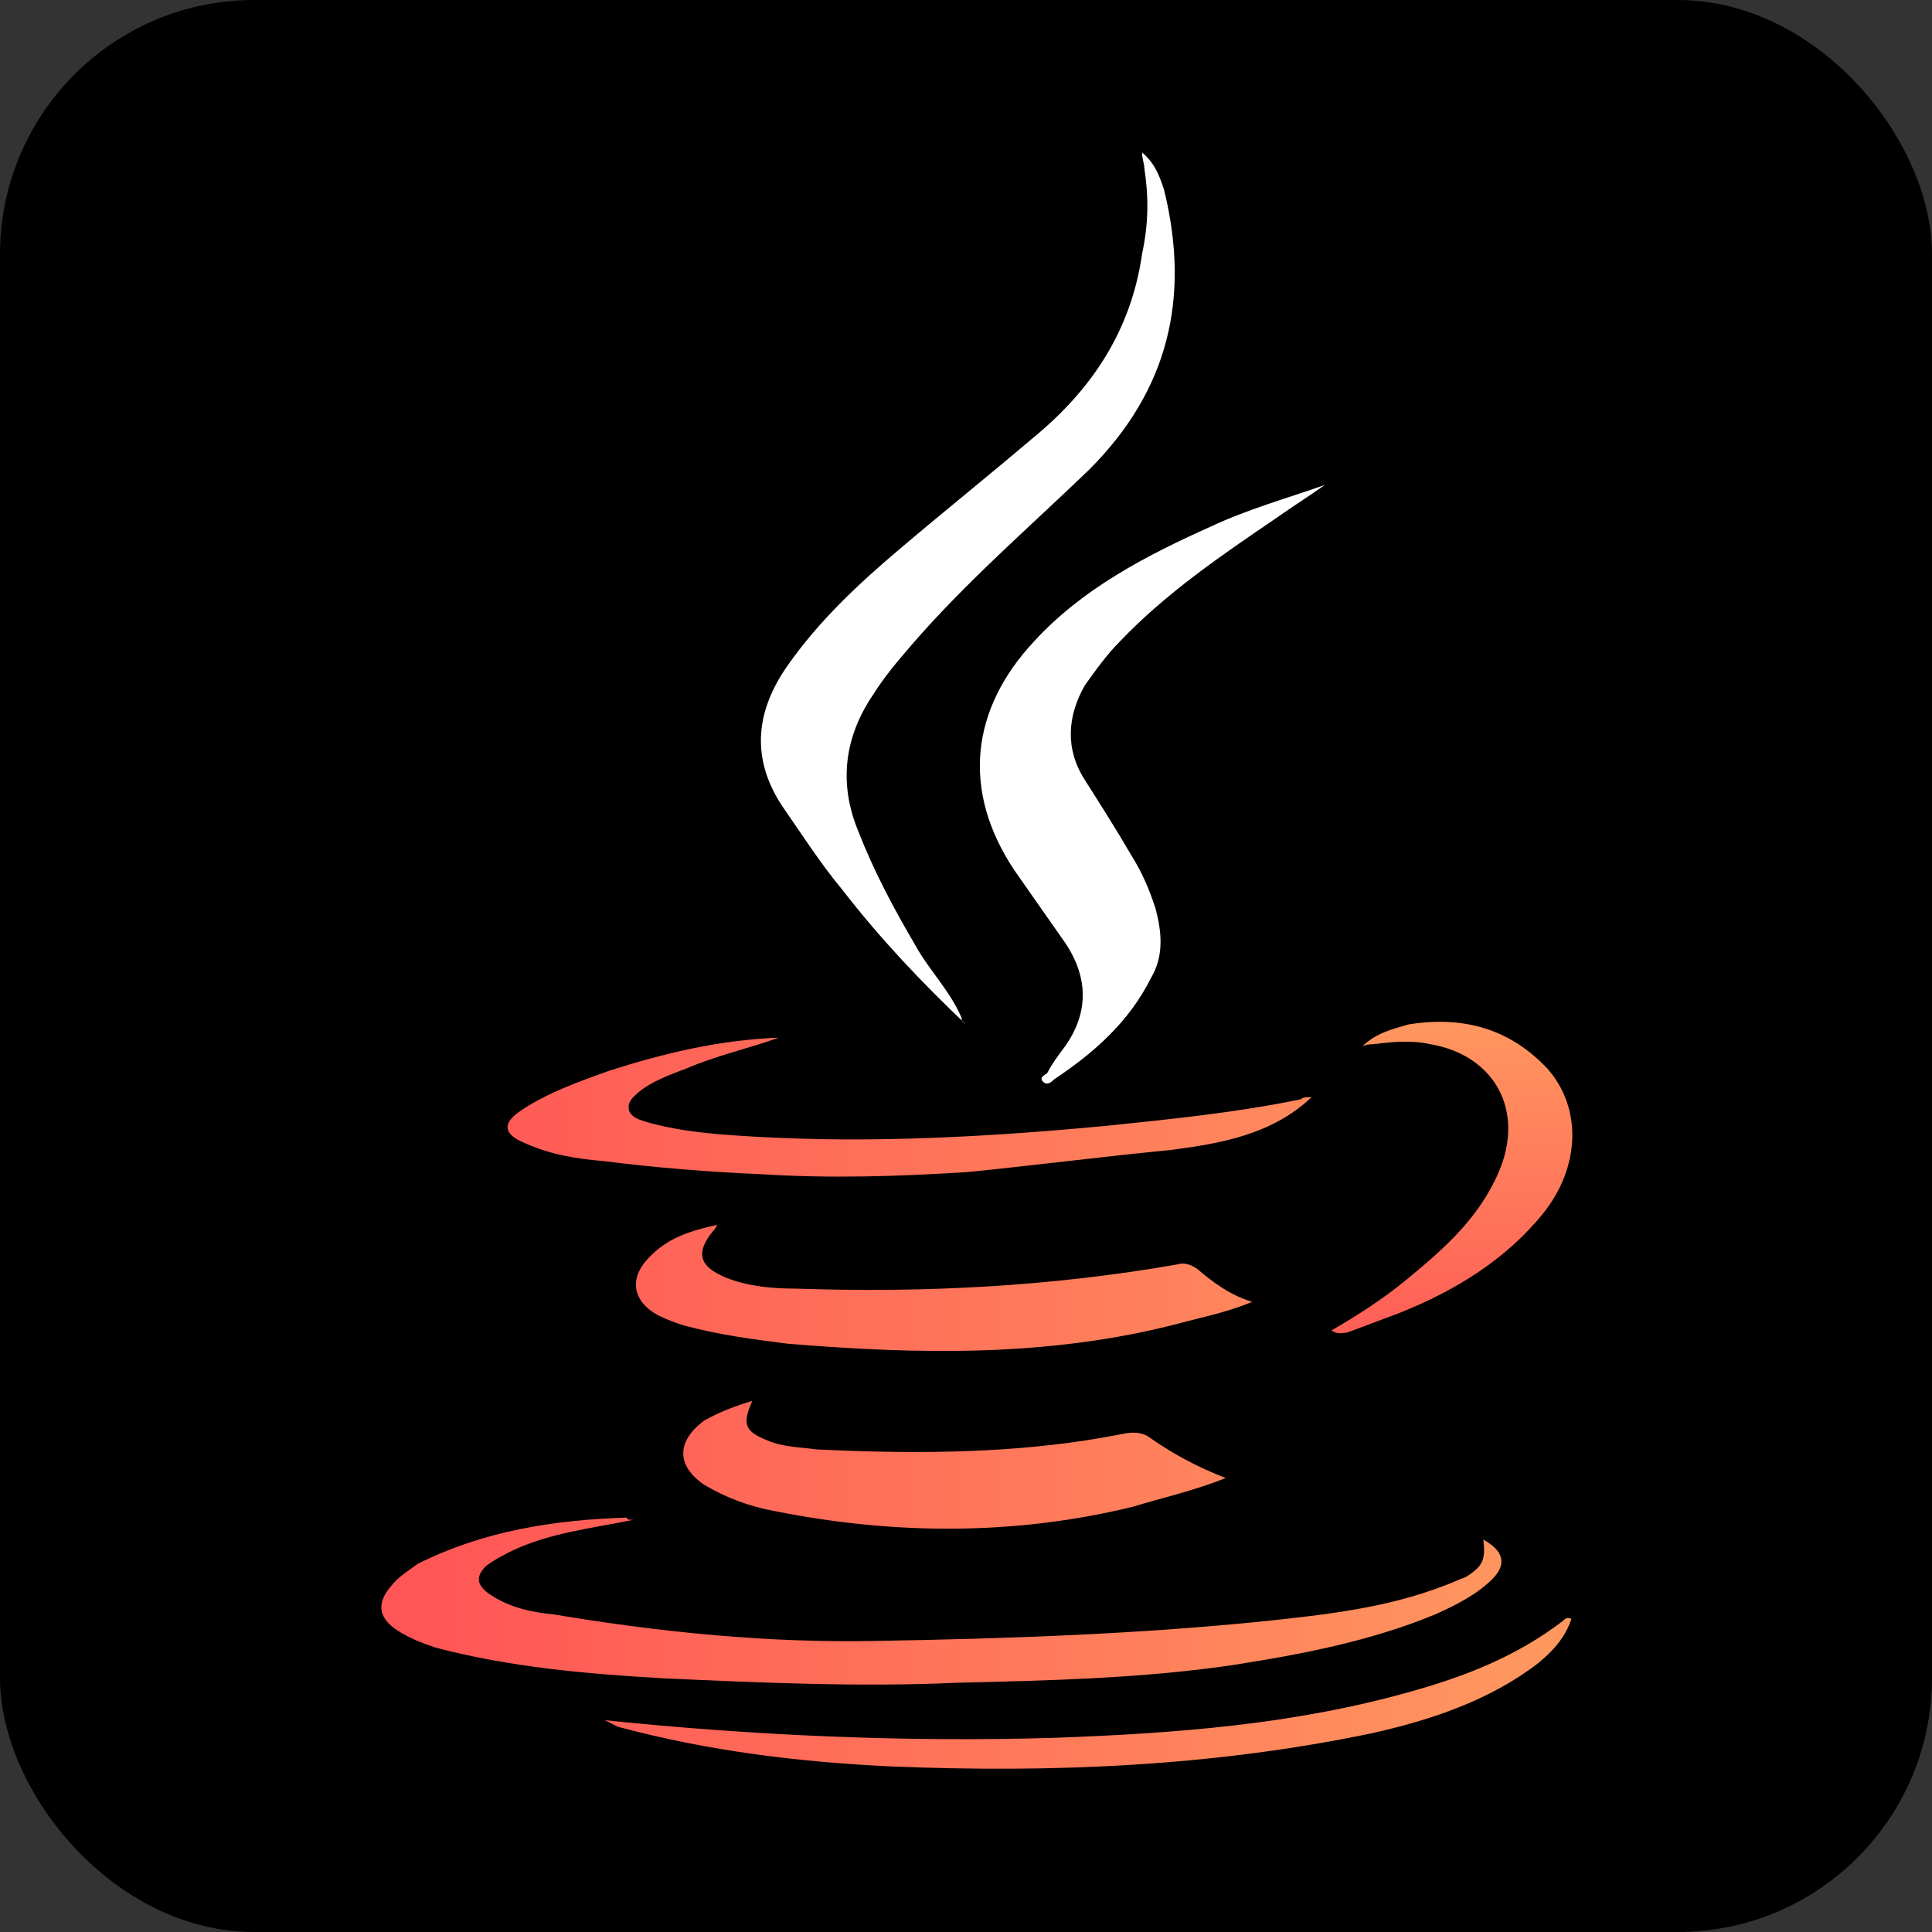
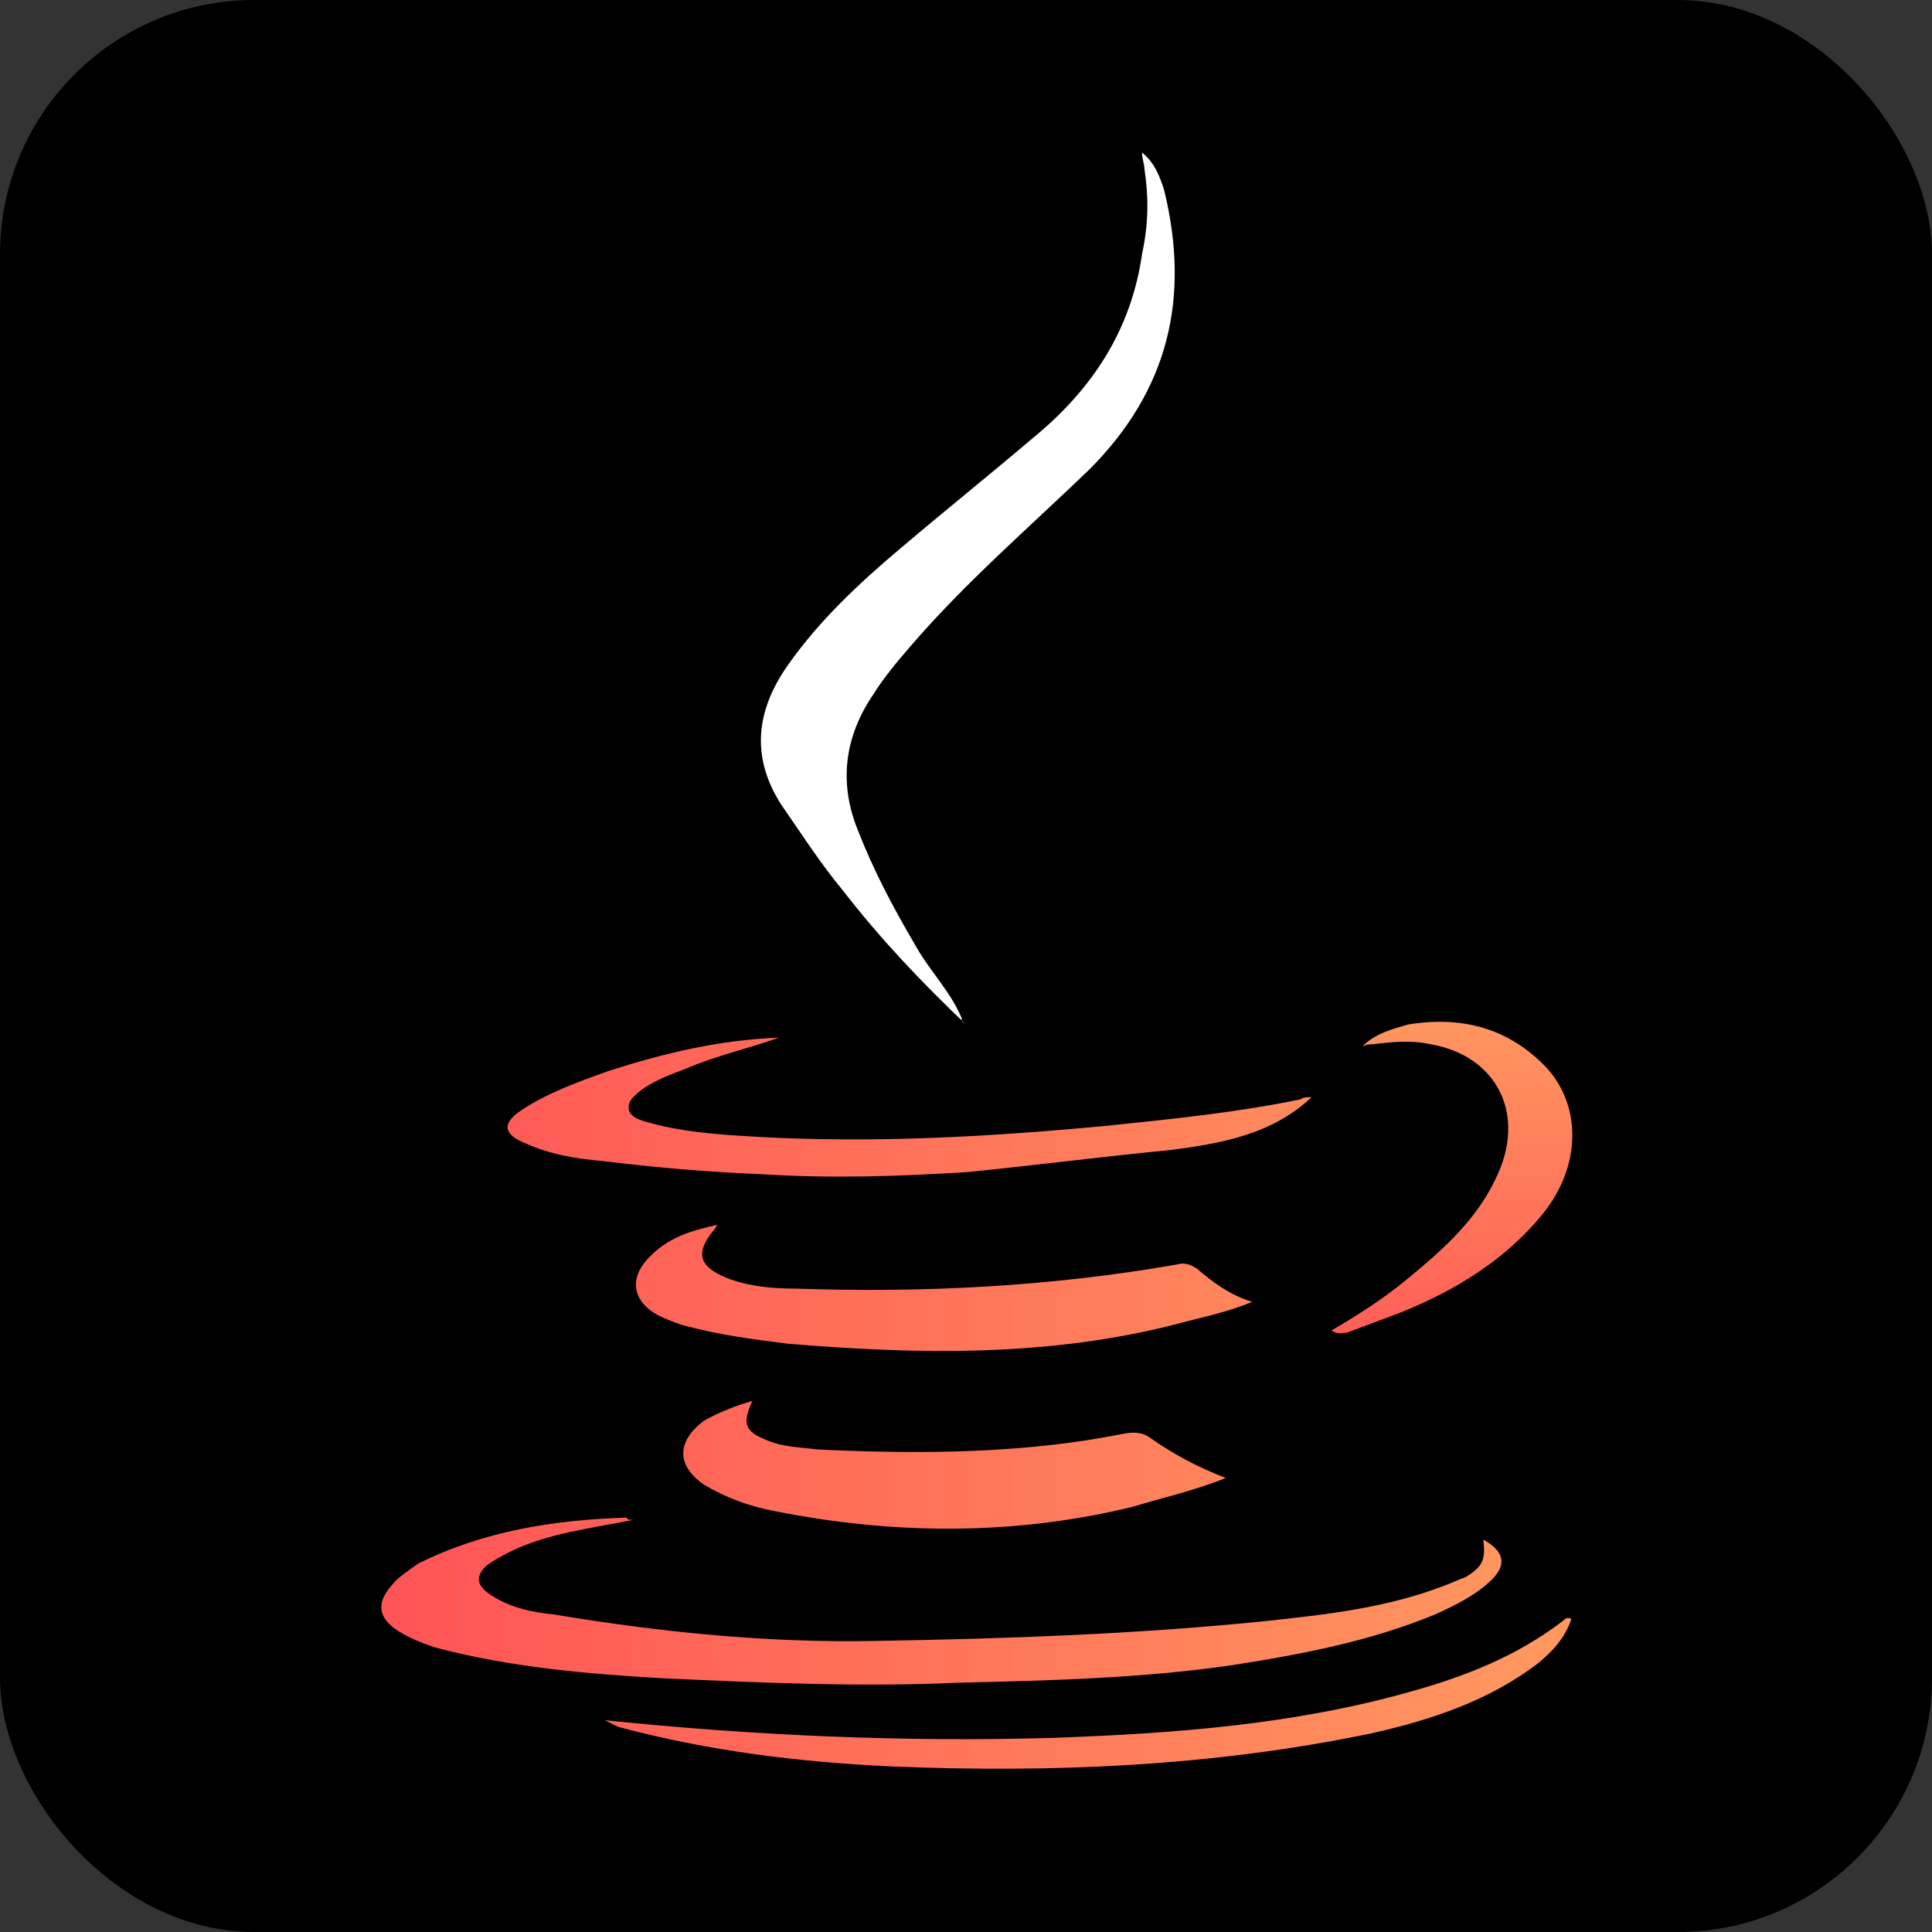
<svg xmlns="http://www.w3.org/2000/svg" width="76" height="76" viewBox="0 0 76 76" fill="none">
  <rect x="0" y="0" width="76" height="76" fill="#333333" stroke="none" />
  <rect width="76" height="76" rx="10" fill="black" />
  <path d="M37.998 40.3C36.265 38.654 34.62 36.922 33.147 35.016C32.281 33.977 31.502 32.764 30.722 31.638C29.509 29.733 29.769 27.914 30.982 26.181C32.194 24.449 33.754 22.977 35.399 21.591C37.132 20.118 38.864 18.732 40.596 17.26C42.935 15.354 44.494 13.016 44.927 9.984C45.187 8.772 45.187 7.732 45.014 6.606C45.014 6.433 44.927 6.26 44.927 6C45.447 6.433 45.62 6.953 45.793 7.472C46.832 11.717 45.966 15.354 42.848 18.473C40.51 20.725 37.998 22.89 35.832 25.402C35.313 26.008 34.793 26.614 34.36 27.307C33.234 28.953 32.974 30.772 33.754 32.677C34.36 34.236 35.139 35.709 36.005 37.181C36.525 38.134 37.391 39 37.825 40.04C37.825 40.213 37.911 40.213 37.998 40.3Z" fill="white" />
  <path d="M24.919 59.786C23.186 60.132 21.627 60.306 20.155 60.998C19.808 61.172 19.462 61.345 19.115 61.605C18.682 62.038 18.769 62.384 19.289 62.731C20.068 63.25 20.934 63.424 21.8 63.51C25.958 64.203 30.202 64.636 34.446 64.55C39.556 64.463 44.667 64.29 49.777 63.77C52.202 63.51 54.541 63.25 56.793 62.384C57.053 62.298 57.399 62.124 57.659 62.038C58.352 61.605 58.439 61.345 58.352 60.565C59.132 60.998 59.305 61.518 58.698 62.124C58.092 62.731 57.226 63.164 56.447 63.51C53.935 64.55 51.249 65.069 48.478 65.502C44.927 66.022 41.289 66.109 37.651 66.195C33.84 66.369 29.942 66.195 26.131 66.022C23.1 65.849 20.068 65.589 17.123 64.809C16.604 64.636 16.171 64.463 15.737 64.203C14.871 63.684 14.785 63.077 15.391 62.384C15.651 62.038 16.084 61.778 16.43 61.518C19.029 60.219 21.8 59.786 24.659 59.699C24.659 59.786 24.745 59.786 24.919 59.786Z" fill="url(#paint0_linear_20325_22748)" />
-   <path d="M52.116 19.077C51.509 19.51 50.816 19.943 50.21 20.376C48.045 21.848 45.879 23.321 44.06 25.226C43.541 25.746 43.108 26.352 42.675 26.959C41.982 28.171 41.895 29.471 42.675 30.683C43.281 31.636 43.887 32.589 44.493 33.628C44.927 34.321 45.187 34.927 45.446 35.707C45.706 36.66 45.793 37.612 45.273 38.478C44.407 40.211 43.021 41.423 41.462 42.463C41.375 42.549 41.202 42.723 41.029 42.549C40.856 42.376 41.116 42.289 41.202 42.203C41.375 41.856 41.635 41.51 41.895 41.163C42.934 39.691 42.761 38.219 41.722 36.833C41.116 35.967 40.509 35.1 39.903 34.234C37.824 31.116 38.171 27.911 40.682 25.226C42.588 23.148 45.1 21.848 47.612 20.722C49.084 20.029 50.643 19.596 52.116 19.077C52.116 18.99 52.116 18.99 52.116 19.077Z" fill="white" />
  <path d="M29.596 55.109C29.163 56.062 29.336 56.322 30.202 56.668C30.808 56.928 31.501 56.928 32.108 57.015C35.659 57.188 39.21 57.188 42.675 56.668C43.194 56.582 43.714 56.495 44.147 56.409C44.58 56.322 44.927 56.322 45.273 56.582C46.139 57.188 47.092 57.708 48.218 58.141C46.919 58.661 45.706 58.92 44.58 59.267C39.99 60.393 35.226 60.393 30.462 59.44C29.509 59.267 28.556 58.92 27.69 58.401C26.564 57.621 26.651 56.668 27.69 55.889C28.297 55.542 28.989 55.283 29.596 55.109Z" fill="url(#paint1_linear_20325_22748)" />
  <path d="M28.21 48.18C28.123 48.353 28.123 48.353 28.037 48.44C27.344 49.306 27.517 49.825 28.556 50.258C29.422 50.605 30.375 50.691 31.328 50.691C36.352 50.865 41.375 50.605 46.312 49.739C46.572 49.652 46.832 49.739 47.092 49.912C47.698 50.432 48.391 50.951 49.257 51.211C48.218 51.644 47.265 51.818 46.312 52.077C41.289 53.377 36.178 53.29 30.981 52.857C29.596 52.684 28.296 52.51 26.997 52.164C26.651 52.077 26.218 51.904 25.871 51.731C24.918 51.211 24.745 50.345 25.438 49.566C26.218 48.699 27.084 48.44 28.21 48.18Z" fill="url(#paint2_linear_20325_22748)" />
  <path d="M51.596 43.159C50.037 44.631 48.045 44.978 46.053 45.238C43.367 45.498 40.682 45.844 38.084 46.104C35.399 46.277 32.714 46.364 29.942 46.19C27.863 46.104 25.785 45.931 23.706 45.671C22.666 45.584 21.627 45.411 20.674 44.978C19.808 44.631 19.722 44.198 20.501 43.679C21.541 42.986 22.753 42.553 23.966 42.12C26.131 41.427 28.297 40.907 30.635 40.82C29.422 41.253 28.21 41.513 26.997 42.033C26.304 42.293 25.611 42.553 25.092 42.986C24.919 43.159 24.659 43.332 24.745 43.679C24.832 43.938 25.092 44.025 25.352 44.112C26.824 44.545 28.297 44.631 29.769 44.718C34.36 44.978 38.95 44.718 43.541 44.285C46.053 44.025 48.651 43.765 51.163 43.245C51.249 43.159 51.423 43.159 51.596 43.159Z" fill="url(#paint3_linear_20325_22748)" />
  <path d="M23.793 67.669C29.682 68.275 35.572 68.535 41.462 68.362C46.226 68.188 50.903 67.842 55.494 66.543C57.659 65.936 59.651 65.157 61.47 63.771C61.557 63.684 61.643 63.598 61.816 63.684C61.557 64.464 61.037 64.984 60.517 65.417C58.612 66.889 56.273 67.669 53.934 68.188C47.698 69.487 41.375 69.747 35.052 69.487C31.415 69.314 27.863 68.881 24.312 67.928C24.139 67.842 23.966 67.755 23.793 67.669Z" fill="url(#paint4_linear_20325_22748)" />
  <path d="M52.376 52.337C53.415 51.731 54.368 51.125 55.32 50.345C56.793 49.133 58.179 47.92 58.958 46.101C59.998 43.676 58.785 41.511 56.273 41.077C55.494 40.904 54.714 40.991 54.021 41.077C53.935 41.077 53.761 41.077 53.588 41.164C54.108 40.644 54.801 40.471 55.407 40.298C57.572 39.951 59.391 40.471 60.864 42.03C62.25 43.589 62.163 45.928 60.691 47.747C59.218 49.566 57.226 50.778 55.061 51.645C54.368 51.904 53.675 52.164 52.982 52.424C52.809 52.424 52.635 52.511 52.376 52.337Z" fill="url(#paint5_linear_20325_22748)" />
  <defs>
    <linearGradient id="paint0_linear_20325_22748" x1="16.252" y1="63.013" x2="61.166" y2="63.013" gradientUnits="userSpaceOnUse">
      <stop stop-color="#FF5556" />
      <stop offset="1" stop-color="#FF985F" />
    </linearGradient>
    <linearGradient id="paint1_linear_20325_22748" x1="16.252" y1="57.639" x2="61.166" y2="57.639" gradientUnits="userSpaceOnUse">
      <stop stop-color="#FF5556" />
      <stop offset="1" stop-color="#FF985F" />
    </linearGradient>
    <linearGradient id="paint2_linear_20325_22748" x1="16.252" y1="50.687" x2="61.166" y2="50.687" gradientUnits="userSpaceOnUse">
      <stop stop-color="#FF5556" />
      <stop offset="1" stop-color="#FF985F" />
    </linearGradient>
    <linearGradient id="paint3_linear_20325_22748" x1="16.252" y1="43.571" x2="61.166" y2="43.571" gradientUnits="userSpaceOnUse">
      <stop stop-color="#FF5556" />
      <stop offset="1" stop-color="#FF985F" />
    </linearGradient>
    <linearGradient id="paint4_linear_20325_22748" x1="16.252" y1="66.588" x2="61.166" y2="66.588" gradientUnits="userSpaceOnUse">
      <stop stop-color="#FF5556" />
      <stop offset="1" stop-color="#FF985F" />
    </linearGradient>
    <linearGradient id="paint5_linear_20325_22748" x1="57.127" y1="54.471" x2="57.127" y2="39.788" gradientUnits="userSpaceOnUse">
      <stop stop-color="#FF5556" />
      <stop offset="1" stop-color="#FF985F" />
    </linearGradient>
  </defs>
</svg>